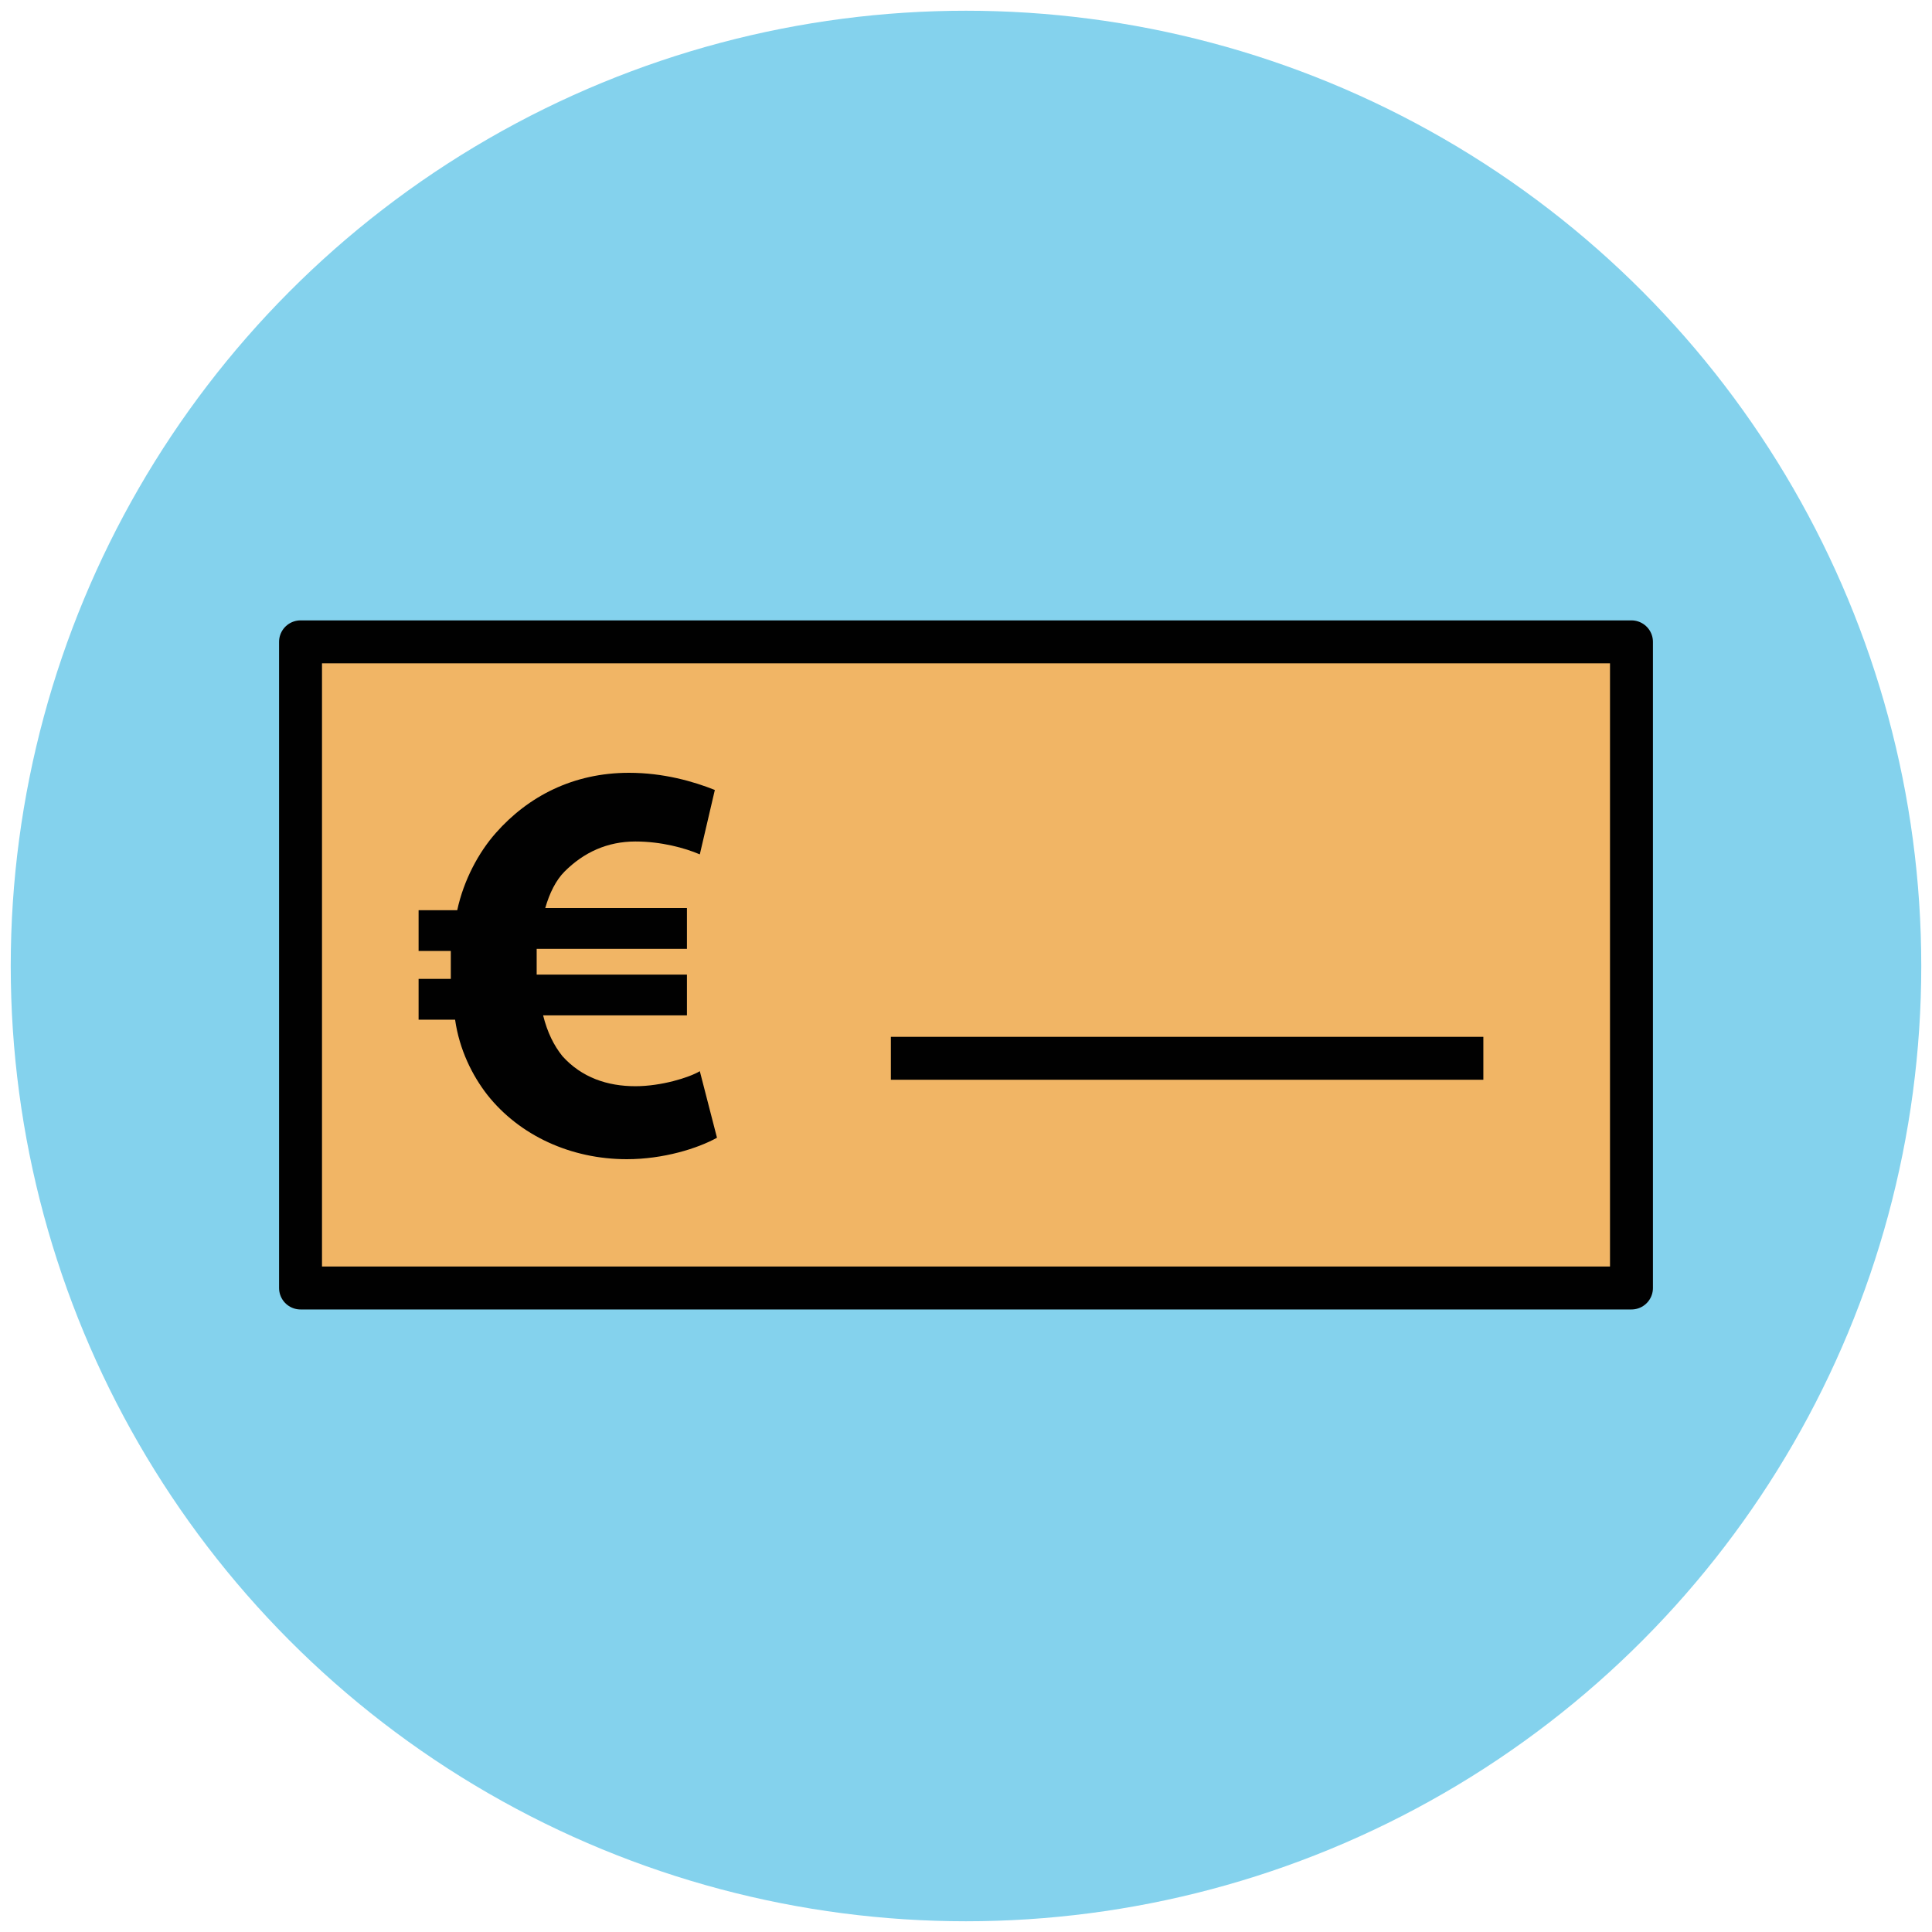
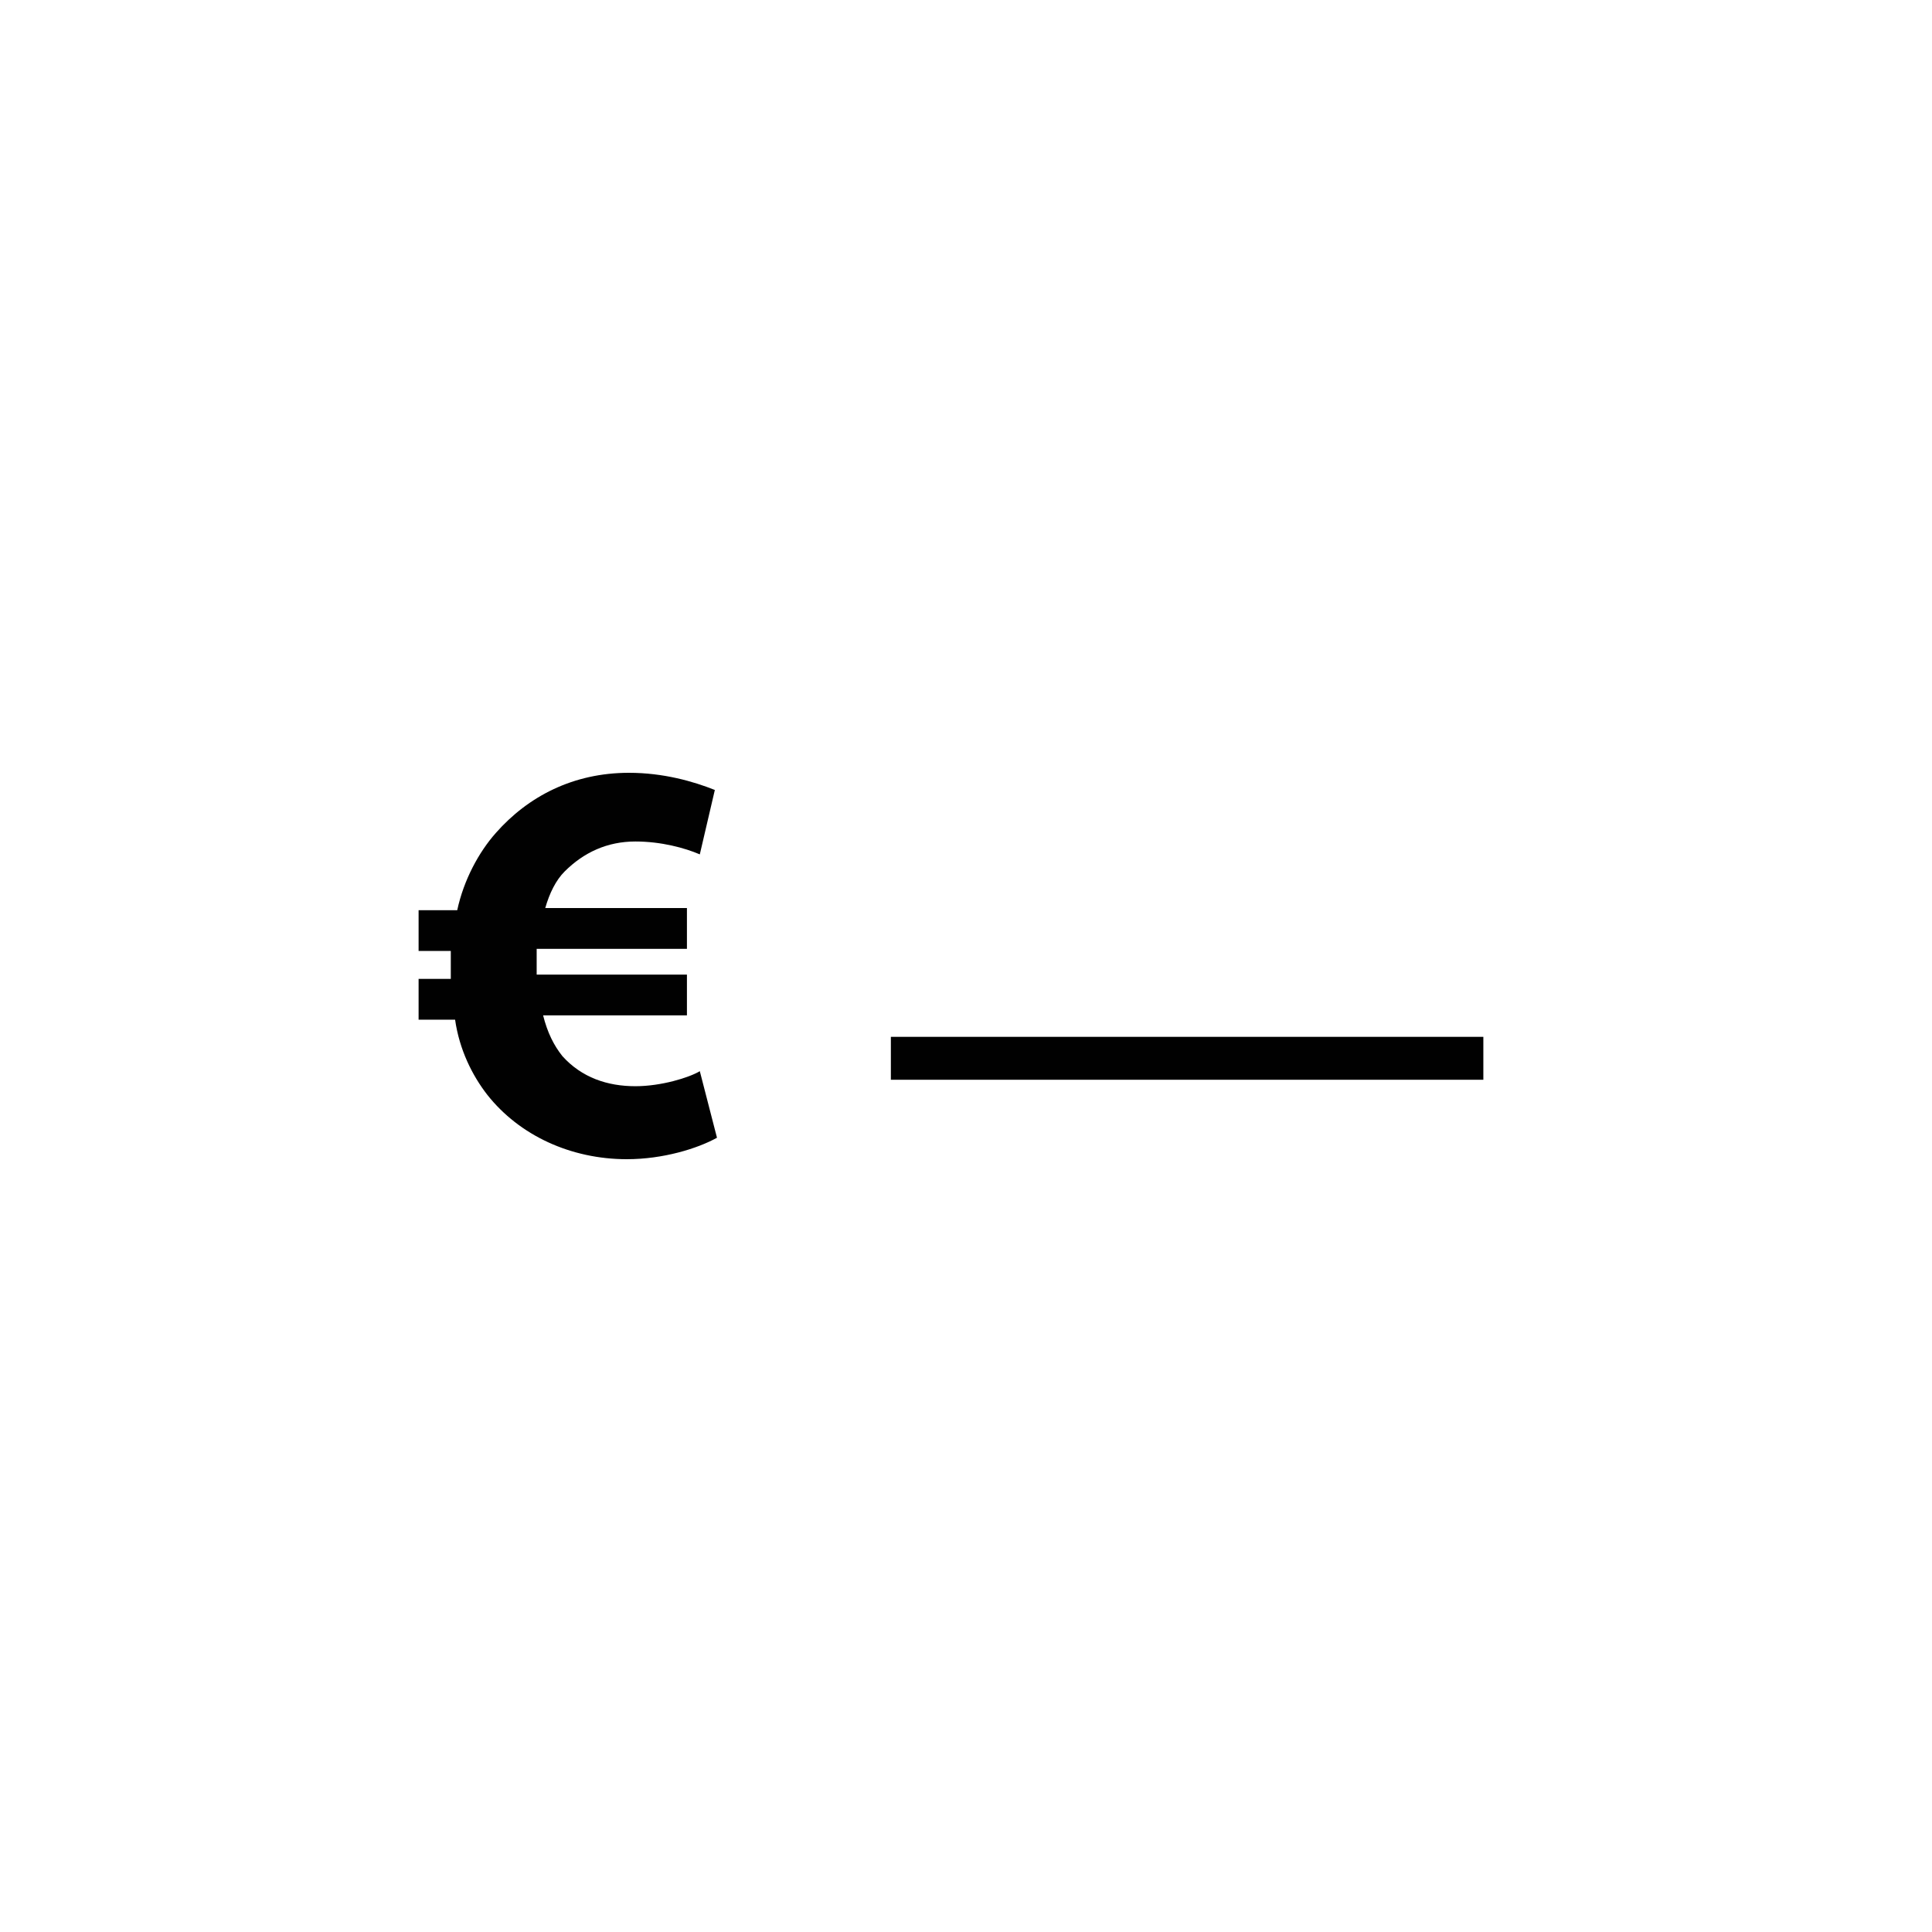
<svg xmlns="http://www.w3.org/2000/svg" version="1.1" id="Layer_1" x="0px" y="0px" viewBox="0 0 90 90" enable-background="new 0 0 90 90" xml:space="preserve">
  <g>
-     <circle fill="#84D2ED" cx="45" cy="45" r="44.5" />
-     <rect x="14" y="29.9" fill="#F1B565" stroke="#010101" stroke-width="2" stroke-linejoin="round" width="62" height="30.1" />
    <line fill="#8CC749" stroke="#010101" stroke-width="2" stroke-linejoin="round" x1="41.5" y1="49.3" x2="69.1" y2="49.3" />
    <g>
      <path fill="#010101" d="M33.4,53c-0.9,0.5-2.5,1-4.2,1c-2.6,0-5-1.1-6.5-3c-0.7-0.9-1.3-2.1-1.5-3.5h-1.7v-1.9h1.5    c0-0.1,0-0.3,0-0.5c0-0.3,0-0.5,0-0.8h-1.5v-1.9h1.8c0.3-1.4,1-2.7,1.8-3.6c1.5-1.7,3.6-2.8,6.2-2.8c1.6,0,3,0.4,4,0.8l-0.7,3    c-0.7-0.3-1.8-0.6-3-0.6c-1.3,0-2.4,0.5-3.3,1.4c-0.4,0.4-0.7,1-0.9,1.7H32v1.9h-7c0,0.3,0,0.5,0,0.8c0,0.2,0,0.3,0,0.4H32v1.9    h-6.7c0.2,0.8,0.5,1.4,0.9,1.9c0.9,1,2.1,1.4,3.4,1.4c1.2,0,2.5-0.4,3-0.7L33.4,53z" />
    </g>
  </g>
</svg>